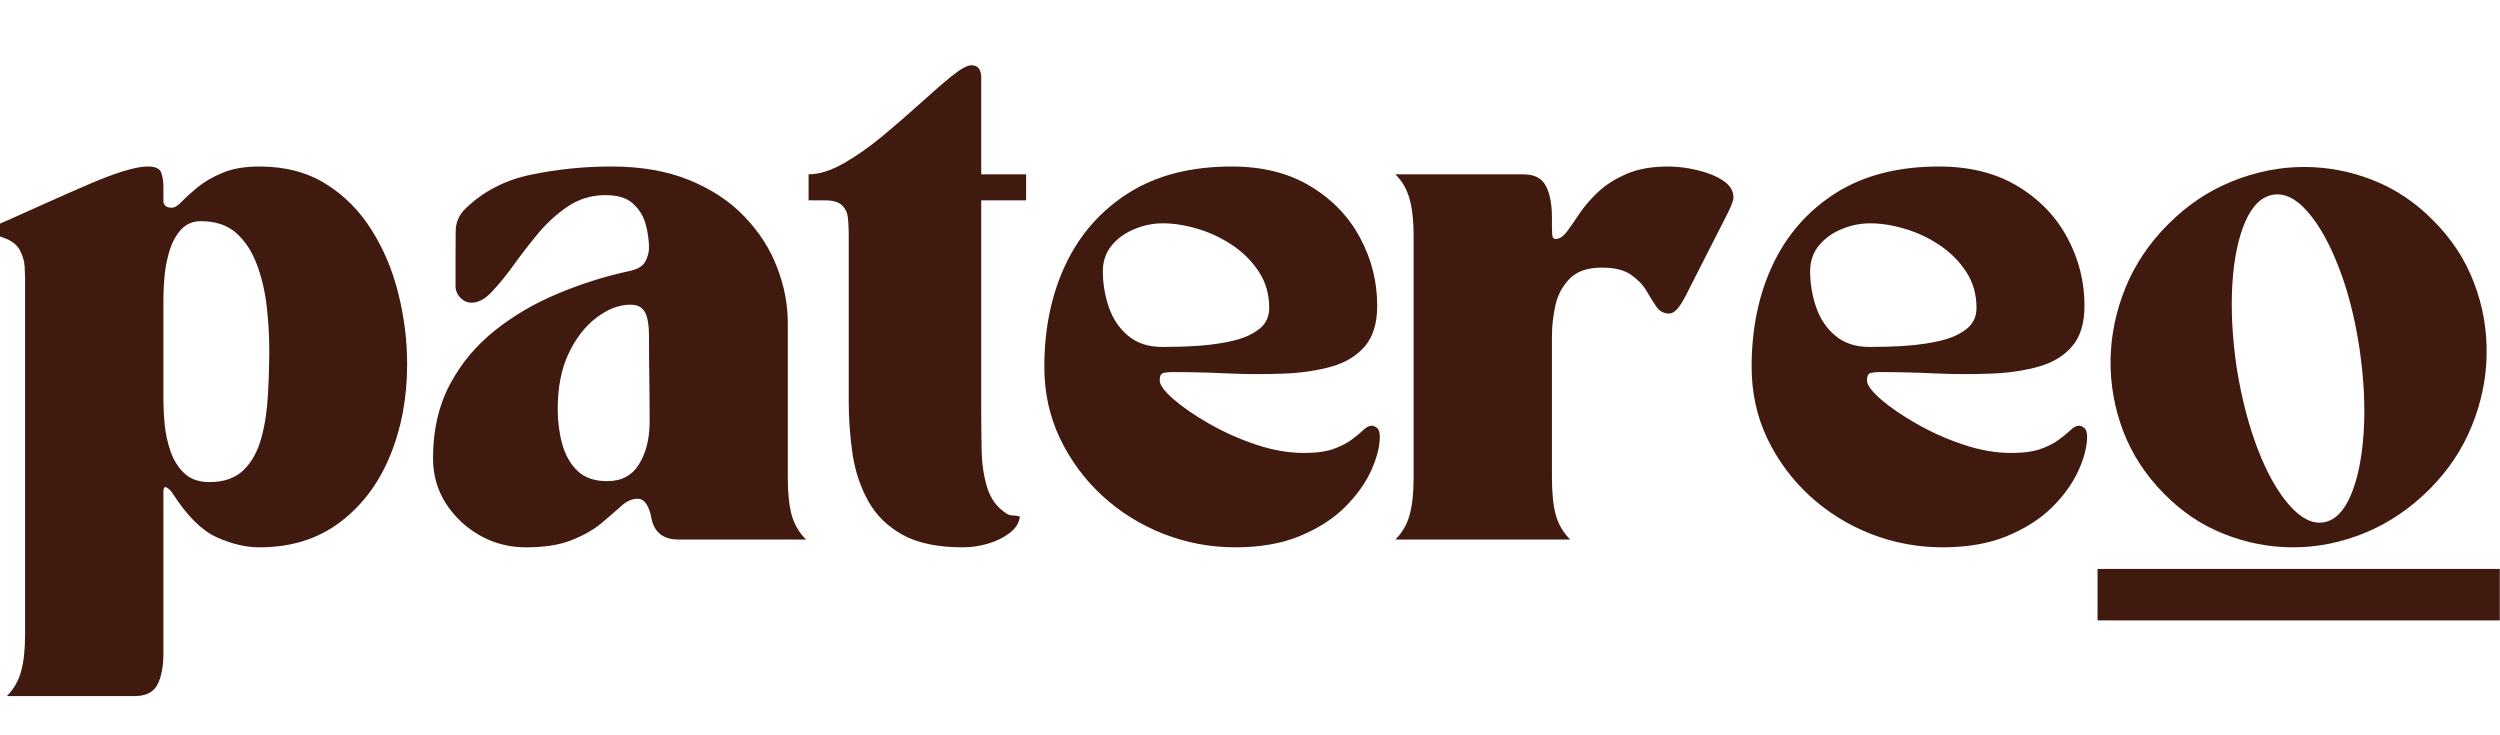
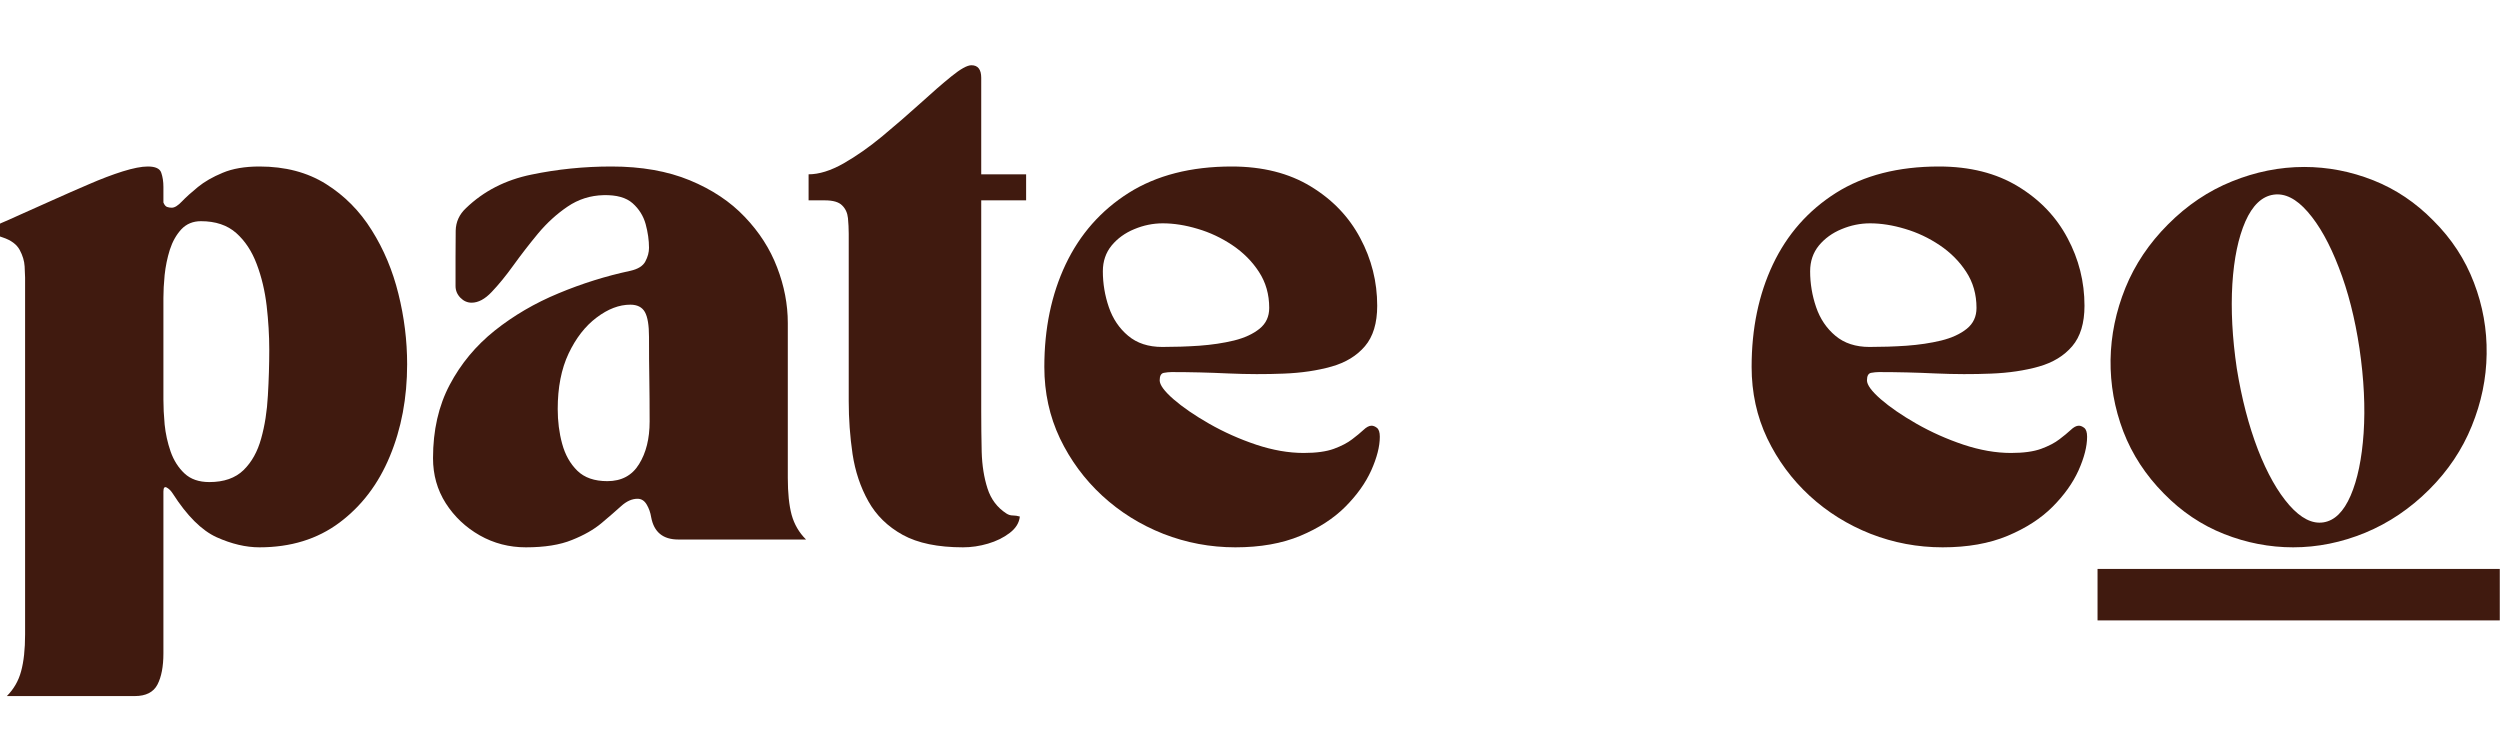
<svg xmlns="http://www.w3.org/2000/svg" version="1.0" preserveAspectRatio="xMidYMid meet" height="100" viewBox="0 0 255 75" zoomAndPan="magnify" width="340">
  <defs>
    <g />
  </defs>
  <g fill-opacity="1" fill="#401a0f">
    <g transform="translate(0.012, 55.03)">
      <g>
        <path d="M -0.531 -31.562 C -0.531 -31.844 -0.441 -32.02 -0.266 -32.094 C -0.086 -32.164 0.016 -32.219 0.047 -32.25 C 0.473 -32.426 1.156 -32.727 2.094 -33.156 C 3.039 -33.582 4.125 -34.066 5.344 -34.609 C 6.57 -35.16 7.805 -35.703 9.047 -36.234 C 10.285 -36.773 11.438 -37.211 12.5 -37.547 C 13.57 -37.879 14.426 -38.047 15.062 -38.047 C 15.844 -38.047 16.301 -37.832 16.438 -37.406 C 16.582 -36.988 16.656 -36.508 16.656 -35.969 L 16.656 -34.375 C 16.758 -34.125 16.883 -33.973 17.031 -33.922 C 17.176 -33.867 17.336 -33.844 17.516 -33.844 C 17.797 -33.844 18.141 -34.055 18.547 -34.484 C 18.953 -34.91 19.492 -35.398 20.172 -35.953 C 20.848 -36.504 21.691 -36.988 22.703 -37.406 C 23.711 -37.832 24.961 -38.047 26.453 -38.047 C 29.078 -38.047 31.336 -37.453 33.234 -36.266 C 35.129 -35.078 36.688 -33.504 37.906 -31.547 C 39.133 -29.598 40.039 -27.438 40.625 -25.062 C 41.219 -22.688 41.516 -20.289 41.516 -17.875 C 41.516 -14.438 40.926 -11.305 39.75 -8.484 C 38.582 -5.66 36.867 -3.406 34.609 -1.719 C 32.359 -0.039 29.641 0.797 26.453 0.797 C 25.066 0.797 23.609 0.453 22.078 -0.234 C 20.555 -0.93 19.066 -2.414 17.609 -4.688 C 17.43 -4.969 17.227 -5.172 17 -5.297 C 16.77 -5.422 16.656 -5.285 16.656 -4.891 L 16.656 11.609 C 16.656 12.953 16.453 14.016 16.047 14.797 C 15.641 15.578 14.867 15.969 13.734 15.969 L 0.688 15.969 C 1.395 15.258 1.879 14.414 2.141 13.438 C 2.41 12.457 2.547 11.207 2.547 9.688 L 2.547 -26.719 C 2.547 -26.926 2.531 -27.305 2.5 -27.859 C 2.469 -28.41 2.301 -28.969 2 -29.531 C 1.695 -30.102 1.117 -30.531 0.266 -30.812 C 0.191 -30.844 0.039 -30.895 -0.188 -30.969 C -0.414 -31.039 -0.531 -31.238 -0.531 -31.562 Z M 16.656 -24.641 L 16.656 -14.266 C 16.656 -13.516 16.695 -12.672 16.781 -11.734 C 16.875 -10.797 17.078 -9.875 17.391 -8.969 C 17.711 -8.062 18.188 -7.316 18.812 -6.734 C 19.438 -6.148 20.281 -5.859 21.344 -5.859 C 22.832 -5.859 23.992 -6.266 24.828 -7.078 C 25.66 -7.891 26.258 -8.961 26.625 -10.297 C 27 -11.629 27.227 -13.094 27.312 -14.688 C 27.406 -16.281 27.453 -17.844 27.453 -19.375 C 27.453 -20.82 27.363 -22.305 27.188 -23.828 C 27.008 -25.359 26.672 -26.781 26.172 -28.094 C 25.68 -29.406 24.984 -30.461 24.078 -31.266 C 23.172 -32.066 21.973 -32.469 20.484 -32.469 C 19.672 -32.469 19.004 -32.191 18.484 -31.641 C 17.973 -31.086 17.582 -30.395 17.312 -29.562 C 17.051 -28.727 16.875 -27.867 16.781 -26.984 C 16.695 -26.098 16.656 -25.316 16.656 -24.641 Z M 16.656 -24.641" />
      </g>
    </g>
  </g>
  <g fill-opacity="1" fill="#401a0f">
    <g transform="translate(42.84, 55.03)">
      <g>
        <path d="M 1.328 -8.297 C 1.328 -11.141 1.895 -13.633 3.031 -15.781 C 4.164 -17.926 5.695 -19.77 7.625 -21.312 C 9.562 -22.852 11.727 -24.117 14.125 -25.109 C 16.52 -26.109 18.961 -26.875 21.453 -27.406 C 22.234 -27.582 22.742 -27.898 22.984 -28.359 C 23.234 -28.828 23.359 -29.289 23.359 -29.75 C 23.359 -30.531 23.242 -31.336 23.016 -32.172 C 22.785 -33.004 22.344 -33.711 21.688 -34.297 C 21.031 -34.879 20.047 -35.156 18.734 -35.125 C 17.379 -35.094 16.148 -34.703 15.047 -33.953 C 13.953 -33.211 12.953 -32.301 12.047 -31.219 C 11.148 -30.133 10.312 -29.051 9.531 -27.969 C 8.75 -26.883 8.008 -25.977 7.312 -25.25 C 6.625 -24.52 5.941 -24.156 5.266 -24.156 C 4.836 -24.156 4.457 -24.32 4.125 -24.656 C 3.789 -25 3.625 -25.398 3.625 -25.859 L 3.625 -28.797 C 3.625 -29.711 3.629 -30.613 3.641 -31.5 C 3.66 -32.395 4.008 -33.16 4.688 -33.797 C 6.488 -35.535 8.711 -36.676 11.359 -37.219 C 14.004 -37.77 16.727 -38.047 19.531 -38.047 C 22.582 -38.047 25.242 -37.578 27.516 -36.641 C 29.785 -35.703 31.656 -34.457 33.125 -32.906 C 34.602 -31.363 35.703 -29.648 36.422 -27.766 C 37.148 -25.891 37.516 -23.992 37.516 -22.078 L 37.516 -6.281 C 37.516 -4.75 37.645 -3.492 37.906 -2.516 C 38.176 -1.547 38.664 -0.707 39.375 0 L 26.344 0 C 24.781 0 23.859 -0.758 23.578 -2.281 C 23.504 -2.75 23.352 -3.176 23.125 -3.562 C 22.895 -3.957 22.582 -4.156 22.188 -4.156 C 21.625 -4.156 21.066 -3.906 20.516 -3.406 C 19.961 -2.906 19.297 -2.328 18.516 -1.672 C 17.734 -1.016 16.727 -0.441 15.5 0.047 C 14.281 0.547 12.711 0.797 10.797 0.797 C 9.098 0.797 7.531 0.391 6.094 -0.422 C 4.656 -1.242 3.5 -2.336 2.625 -3.703 C 1.758 -5.066 1.328 -6.598 1.328 -8.297 Z M 21.453 -23.953 C 20.316 -23.953 19.172 -23.516 18.016 -22.641 C 16.859 -21.773 15.906 -20.551 15.156 -18.969 C 14.414 -17.395 14.047 -15.508 14.047 -13.312 C 14.047 -12.062 14.195 -10.879 14.5 -9.766 C 14.801 -8.648 15.316 -7.734 16.047 -7.016 C 16.773 -6.305 17.797 -5.953 19.109 -5.953 C 20.555 -5.953 21.633 -6.531 22.344 -7.688 C 23.062 -8.844 23.422 -10.289 23.422 -12.031 C 23.422 -13.695 23.41 -15.141 23.391 -16.359 C 23.367 -17.586 23.359 -19.02 23.359 -20.656 C 23.359 -21.852 23.219 -22.703 22.938 -23.203 C 22.656 -23.703 22.16 -23.953 21.453 -23.953 Z M 21.453 -23.953" />
      </g>
    </g>
  </g>
  <g fill-opacity="1" fill="#401a0f">
    <g transform="translate(82.476, 55.03)">
      <g>
        <path d="M 0 -37.25 C 1.062 -37.25 2.25 -37.617 3.562 -38.359 C 4.875 -39.109 6.203 -40.039 7.547 -41.156 C 8.898 -42.281 10.18 -43.391 11.391 -44.484 C 12.598 -45.586 13.66 -46.508 14.578 -47.25 C 15.504 -48 16.18 -48.375 16.609 -48.375 C 17.273 -48.375 17.609 -47.945 17.609 -47.094 L 17.609 -37.25 L 22.188 -37.25 L 22.188 -34.594 L 17.609 -34.594 L 17.609 -13.094 C 17.609 -11.707 17.625 -10.32 17.656 -8.938 C 17.695 -7.551 17.895 -6.305 18.25 -5.203 C 18.602 -4.109 19.242 -3.258 20.172 -2.656 C 20.379 -2.52 20.598 -2.453 20.828 -2.453 C 21.066 -2.453 21.305 -2.414 21.547 -2.344 C 21.484 -1.707 21.141 -1.148 20.516 -0.672 C 19.891 -0.191 19.148 0.172 18.297 0.422 C 17.453 0.672 16.602 0.797 15.75 0.797 C 13.195 0.797 11.148 0.375 9.609 -0.469 C 8.066 -1.32 6.895 -2.469 6.094 -3.906 C 5.289 -5.344 4.754 -6.945 4.484 -8.719 C 4.223 -10.5 4.094 -12.297 4.094 -14.109 L 4.094 -31.188 C 4.094 -31.719 4.066 -32.25 4.016 -32.781 C 3.961 -33.312 3.766 -33.742 3.422 -34.078 C 3.086 -34.422 2.5 -34.594 1.656 -34.594 L 0 -34.594 Z M 0 -37.25" />
      </g>
    </g>
  </g>
  <g fill-opacity="1" fill="#401a0f">
    <g transform="translate(105.194, 55.03)">
      <g>
        <path d="M 1.328 -17.609 C 1.328 -21.516 2.051 -25 3.5 -28.062 C 4.957 -31.133 7.102 -33.566 9.938 -35.359 C 12.781 -37.148 16.281 -38.047 20.438 -38.047 C 23.594 -38.047 26.281 -37.367 28.5 -36.016 C 30.719 -34.672 32.398 -32.914 33.547 -30.75 C 34.703 -28.594 35.281 -26.289 35.281 -23.844 C 35.281 -22.07 34.863 -20.695 34.031 -19.719 C 33.195 -18.738 32.062 -18.047 30.625 -17.641 C 29.188 -17.234 27.562 -16.992 25.75 -16.922 C 23.945 -16.848 22.062 -16.852 20.094 -16.938 C 18.125 -17.031 16.195 -17.078 14.312 -17.078 C 14.062 -17.078 13.797 -17.051 13.516 -17 C 13.234 -16.945 13.094 -16.691 13.094 -16.234 C 13.094 -15.773 13.562 -15.133 14.5 -14.312 C 15.438 -13.5 16.648 -12.664 18.141 -11.812 C 19.641 -10.957 21.238 -10.242 22.938 -9.672 C 24.633 -9.109 26.25 -8.828 27.781 -8.828 C 29.062 -8.828 30.086 -8.969 30.859 -9.25 C 31.641 -9.539 32.258 -9.863 32.719 -10.219 C 33.188 -10.57 33.57 -10.891 33.875 -11.172 C 34.176 -11.461 34.453 -11.609 34.703 -11.609 C 34.879 -11.609 35.062 -11.535 35.25 -11.391 C 35.445 -11.242 35.547 -10.941 35.547 -10.484 C 35.547 -9.492 35.254 -8.348 34.672 -7.047 C 34.086 -5.754 33.203 -4.516 32.016 -3.328 C 30.828 -2.141 29.301 -1.156 27.438 -0.375 C 25.57 0.406 23.363 0.797 20.812 0.797 C 18.258 0.797 15.812 0.336 13.469 -0.578 C 11.125 -1.504 9.047 -2.801 7.234 -4.469 C 5.43 -6.133 3.992 -8.082 2.922 -10.312 C 1.859 -12.551 1.328 -14.984 1.328 -17.609 Z M 7.297 -27.359 C 7.297 -26.109 7.5 -24.891 7.906 -23.703 C 8.312 -22.516 8.969 -21.539 9.875 -20.781 C 10.781 -20.02 11.941 -19.641 13.359 -19.641 C 14.598 -19.641 15.852 -19.68 17.125 -19.766 C 18.406 -19.859 19.586 -20.035 20.672 -20.297 C 21.754 -20.566 22.625 -20.969 23.281 -21.5 C 23.938 -22.031 24.266 -22.738 24.266 -23.625 C 24.266 -25.008 23.914 -26.234 23.219 -27.297 C 22.531 -28.359 21.629 -29.266 20.516 -30.016 C 19.398 -30.766 18.219 -31.32 16.969 -31.688 C 15.727 -32.062 14.539 -32.25 13.406 -32.25 C 12.414 -32.25 11.445 -32.051 10.5 -31.656 C 9.562 -31.27 8.789 -30.711 8.188 -29.984 C 7.594 -29.254 7.297 -28.379 7.297 -27.359 Z M 7.297 -27.359" />
      </g>
    </g>
  </g>
  <g fill-opacity="1" fill="#401a0f">
    <g transform="translate(141.798, 55.03)">
      <g>
-         <path d="M 0.531 0 C 1.238 -0.707 1.723 -1.547 1.984 -2.516 C 2.254 -3.492 2.391 -4.75 2.391 -6.281 L 2.391 -30.969 C 2.391 -32.5 2.254 -33.75 1.984 -34.719 C 1.723 -35.695 1.238 -36.539 0.531 -37.25 L 13.578 -37.25 C 14.711 -37.25 15.484 -36.848 15.891 -36.047 C 16.297 -35.254 16.5 -34.188 16.5 -32.844 L 16.5 -31.938 C 16.5 -31.289 16.531 -30.914 16.594 -30.812 C 16.664 -30.707 16.758 -30.656 16.875 -30.656 C 17.258 -30.656 17.641 -30.898 18.016 -31.391 C 18.391 -31.891 18.82 -32.508 19.312 -33.25 C 19.812 -34 20.453 -34.738 21.234 -35.469 C 22.016 -36.195 22.977 -36.805 24.125 -37.297 C 25.281 -37.797 26.691 -38.047 28.359 -38.047 C 29.316 -38.047 30.312 -37.922 31.344 -37.672 C 32.375 -37.43 33.242 -37.078 33.953 -36.609 C 34.66 -36.148 35.016 -35.566 35.016 -34.859 C 35.016 -34.535 34.703 -33.781 34.078 -32.594 C 33.461 -31.406 32.816 -30.141 32.141 -28.797 C 31.398 -27.336 30.727 -26.016 30.125 -24.828 C 29.52 -23.641 28.969 -23.047 28.469 -23.047 C 27.906 -23.047 27.461 -23.285 27.141 -23.766 C 26.816 -24.242 26.477 -24.785 26.125 -25.391 C 25.77 -25.992 25.242 -26.535 24.547 -27.016 C 23.859 -27.492 22.879 -27.734 21.609 -27.734 C 20.117 -27.734 19.008 -27.348 18.281 -26.578 C 17.551 -25.816 17.07 -24.906 16.844 -23.844 C 16.613 -22.781 16.5 -21.75 16.5 -20.75 L 16.5 -6.281 C 16.5 -4.75 16.629 -3.492 16.891 -2.516 C 17.16 -1.547 17.648 -0.707 18.359 0 Z M 0.531 0" />
-       </g>
+         </g>
    </g>
  </g>
  <g fill-opacity="1" fill="#401a0f">
    <g transform="translate(177.337, 55.03)">
      <g>
        <path d="M 1.328 -17.609 C 1.328 -21.516 2.051 -25 3.5 -28.062 C 4.957 -31.133 7.102 -33.566 9.938 -35.359 C 12.781 -37.148 16.281 -38.047 20.438 -38.047 C 23.594 -38.047 26.281 -37.367 28.5 -36.016 C 30.719 -34.672 32.398 -32.914 33.547 -30.75 C 34.703 -28.594 35.281 -26.289 35.281 -23.844 C 35.281 -22.07 34.863 -20.695 34.031 -19.719 C 33.195 -18.738 32.062 -18.047 30.625 -17.641 C 29.188 -17.234 27.562 -16.992 25.75 -16.922 C 23.945 -16.848 22.062 -16.852 20.094 -16.938 C 18.125 -17.031 16.195 -17.078 14.312 -17.078 C 14.062 -17.078 13.797 -17.051 13.516 -17 C 13.234 -16.945 13.094 -16.691 13.094 -16.234 C 13.094 -15.773 13.562 -15.133 14.5 -14.312 C 15.438 -13.5 16.648 -12.664 18.141 -11.812 C 19.641 -10.957 21.238 -10.242 22.938 -9.672 C 24.633 -9.109 26.25 -8.828 27.781 -8.828 C 29.062 -8.828 30.086 -8.969 30.859 -9.25 C 31.641 -9.539 32.258 -9.863 32.719 -10.219 C 33.188 -10.57 33.57 -10.891 33.875 -11.172 C 34.176 -11.461 34.453 -11.609 34.703 -11.609 C 34.879 -11.609 35.062 -11.535 35.25 -11.391 C 35.445 -11.242 35.547 -10.941 35.547 -10.484 C 35.547 -9.492 35.254 -8.348 34.672 -7.047 C 34.086 -5.754 33.203 -4.516 32.016 -3.328 C 30.828 -2.141 29.301 -1.156 27.438 -0.375 C 25.57 0.406 23.363 0.797 20.812 0.797 C 18.258 0.797 15.812 0.336 13.469 -0.578 C 11.125 -1.504 9.047 -2.801 7.234 -4.469 C 5.43 -6.133 3.992 -8.082 2.922 -10.312 C 1.859 -12.551 1.328 -14.984 1.328 -17.609 Z M 7.297 -27.359 C 7.297 -26.109 7.5 -24.891 7.906 -23.703 C 8.312 -22.516 8.969 -21.539 9.875 -20.781 C 10.781 -20.02 11.941 -19.641 13.359 -19.641 C 14.598 -19.641 15.852 -19.68 17.125 -19.766 C 18.406 -19.859 19.586 -20.035 20.672 -20.297 C 21.754 -20.566 22.625 -20.969 23.281 -21.5 C 23.938 -22.031 24.266 -22.738 24.266 -23.625 C 24.266 -25.008 23.914 -26.234 23.219 -27.297 C 22.531 -28.359 21.629 -29.266 20.516 -30.016 C 19.398 -30.766 18.219 -31.32 16.969 -31.688 C 15.727 -32.062 14.539 -32.25 13.406 -32.25 C 12.414 -32.25 11.445 -32.051 10.5 -31.656 C 9.562 -31.27 8.789 -30.711 8.188 -29.984 C 7.594 -29.254 7.297 -28.379 7.297 -27.359 Z M 7.297 -27.359" />
      </g>
    </g>
  </g>
  <path fill-rule="nonzero" fill-opacity="1" d="M 213.949 58.031 L 254.977 58.031 L 254.977 63.281 L 213.949 63.281 Z M 213.949 58.031" fill="#401a0f" />
  <g fill-opacity="1" fill="#401a0f">
    <g transform="translate(213.949, 55.03)">
      <g>
        <path d="M 6.766 -4.688 C 4.91 -6.562 3.531 -8.676 2.625 -11.031 C 1.727 -13.395 1.297 -15.828 1.328 -18.328 C 1.367 -20.828 1.875 -23.273 2.844 -25.672 C 3.82 -28.066 5.27 -30.223 7.188 -32.141 C 9.133 -34.098 11.312 -35.562 13.719 -36.531 C 16.133 -37.508 18.586 -38 21.078 -38 C 23.484 -38 25.832 -37.547 28.125 -36.641 C 30.414 -35.734 32.461 -34.359 34.266 -32.516 C 36.117 -30.672 37.492 -28.566 38.391 -26.203 C 39.297 -23.848 39.727 -21.422 39.688 -18.922 C 39.656 -16.422 39.148 -13.973 38.172 -11.578 C 37.203 -9.18 35.758 -7.023 33.844 -5.109 C 31.895 -3.16 29.711 -1.688 27.297 -0.688 C 24.891 0.301 22.441 0.797 19.953 0.797 C 17.547 0.797 15.195 0.344 12.906 -0.562 C 10.613 -1.469 8.566 -2.844 6.766 -4.688 Z M 17.938 -35.172 C 16.758 -34.992 15.805 -34.082 15.078 -32.438 C 14.359 -30.789 13.914 -28.66 13.75 -26.047 C 13.594 -23.441 13.742 -20.578 14.203 -17.453 C 14.703 -14.367 15.422 -11.609 16.359 -9.172 C 17.305 -6.742 18.375 -4.852 19.562 -3.5 C 20.75 -2.156 21.91 -1.57 23.047 -1.75 C 24.18 -1.926 25.102 -2.832 25.812 -4.469 C 26.52 -6.102 26.961 -8.234 27.141 -10.859 C 27.316 -13.484 27.176 -16.359 26.719 -19.484 C 26.258 -22.566 25.555 -25.32 24.609 -27.75 C 23.672 -30.188 22.613 -32.078 21.438 -33.422 C 20.27 -34.766 19.102 -35.348 17.938 -35.172 Z M 17.938 -35.172" />
      </g>
    </g>
  </g>
</svg>